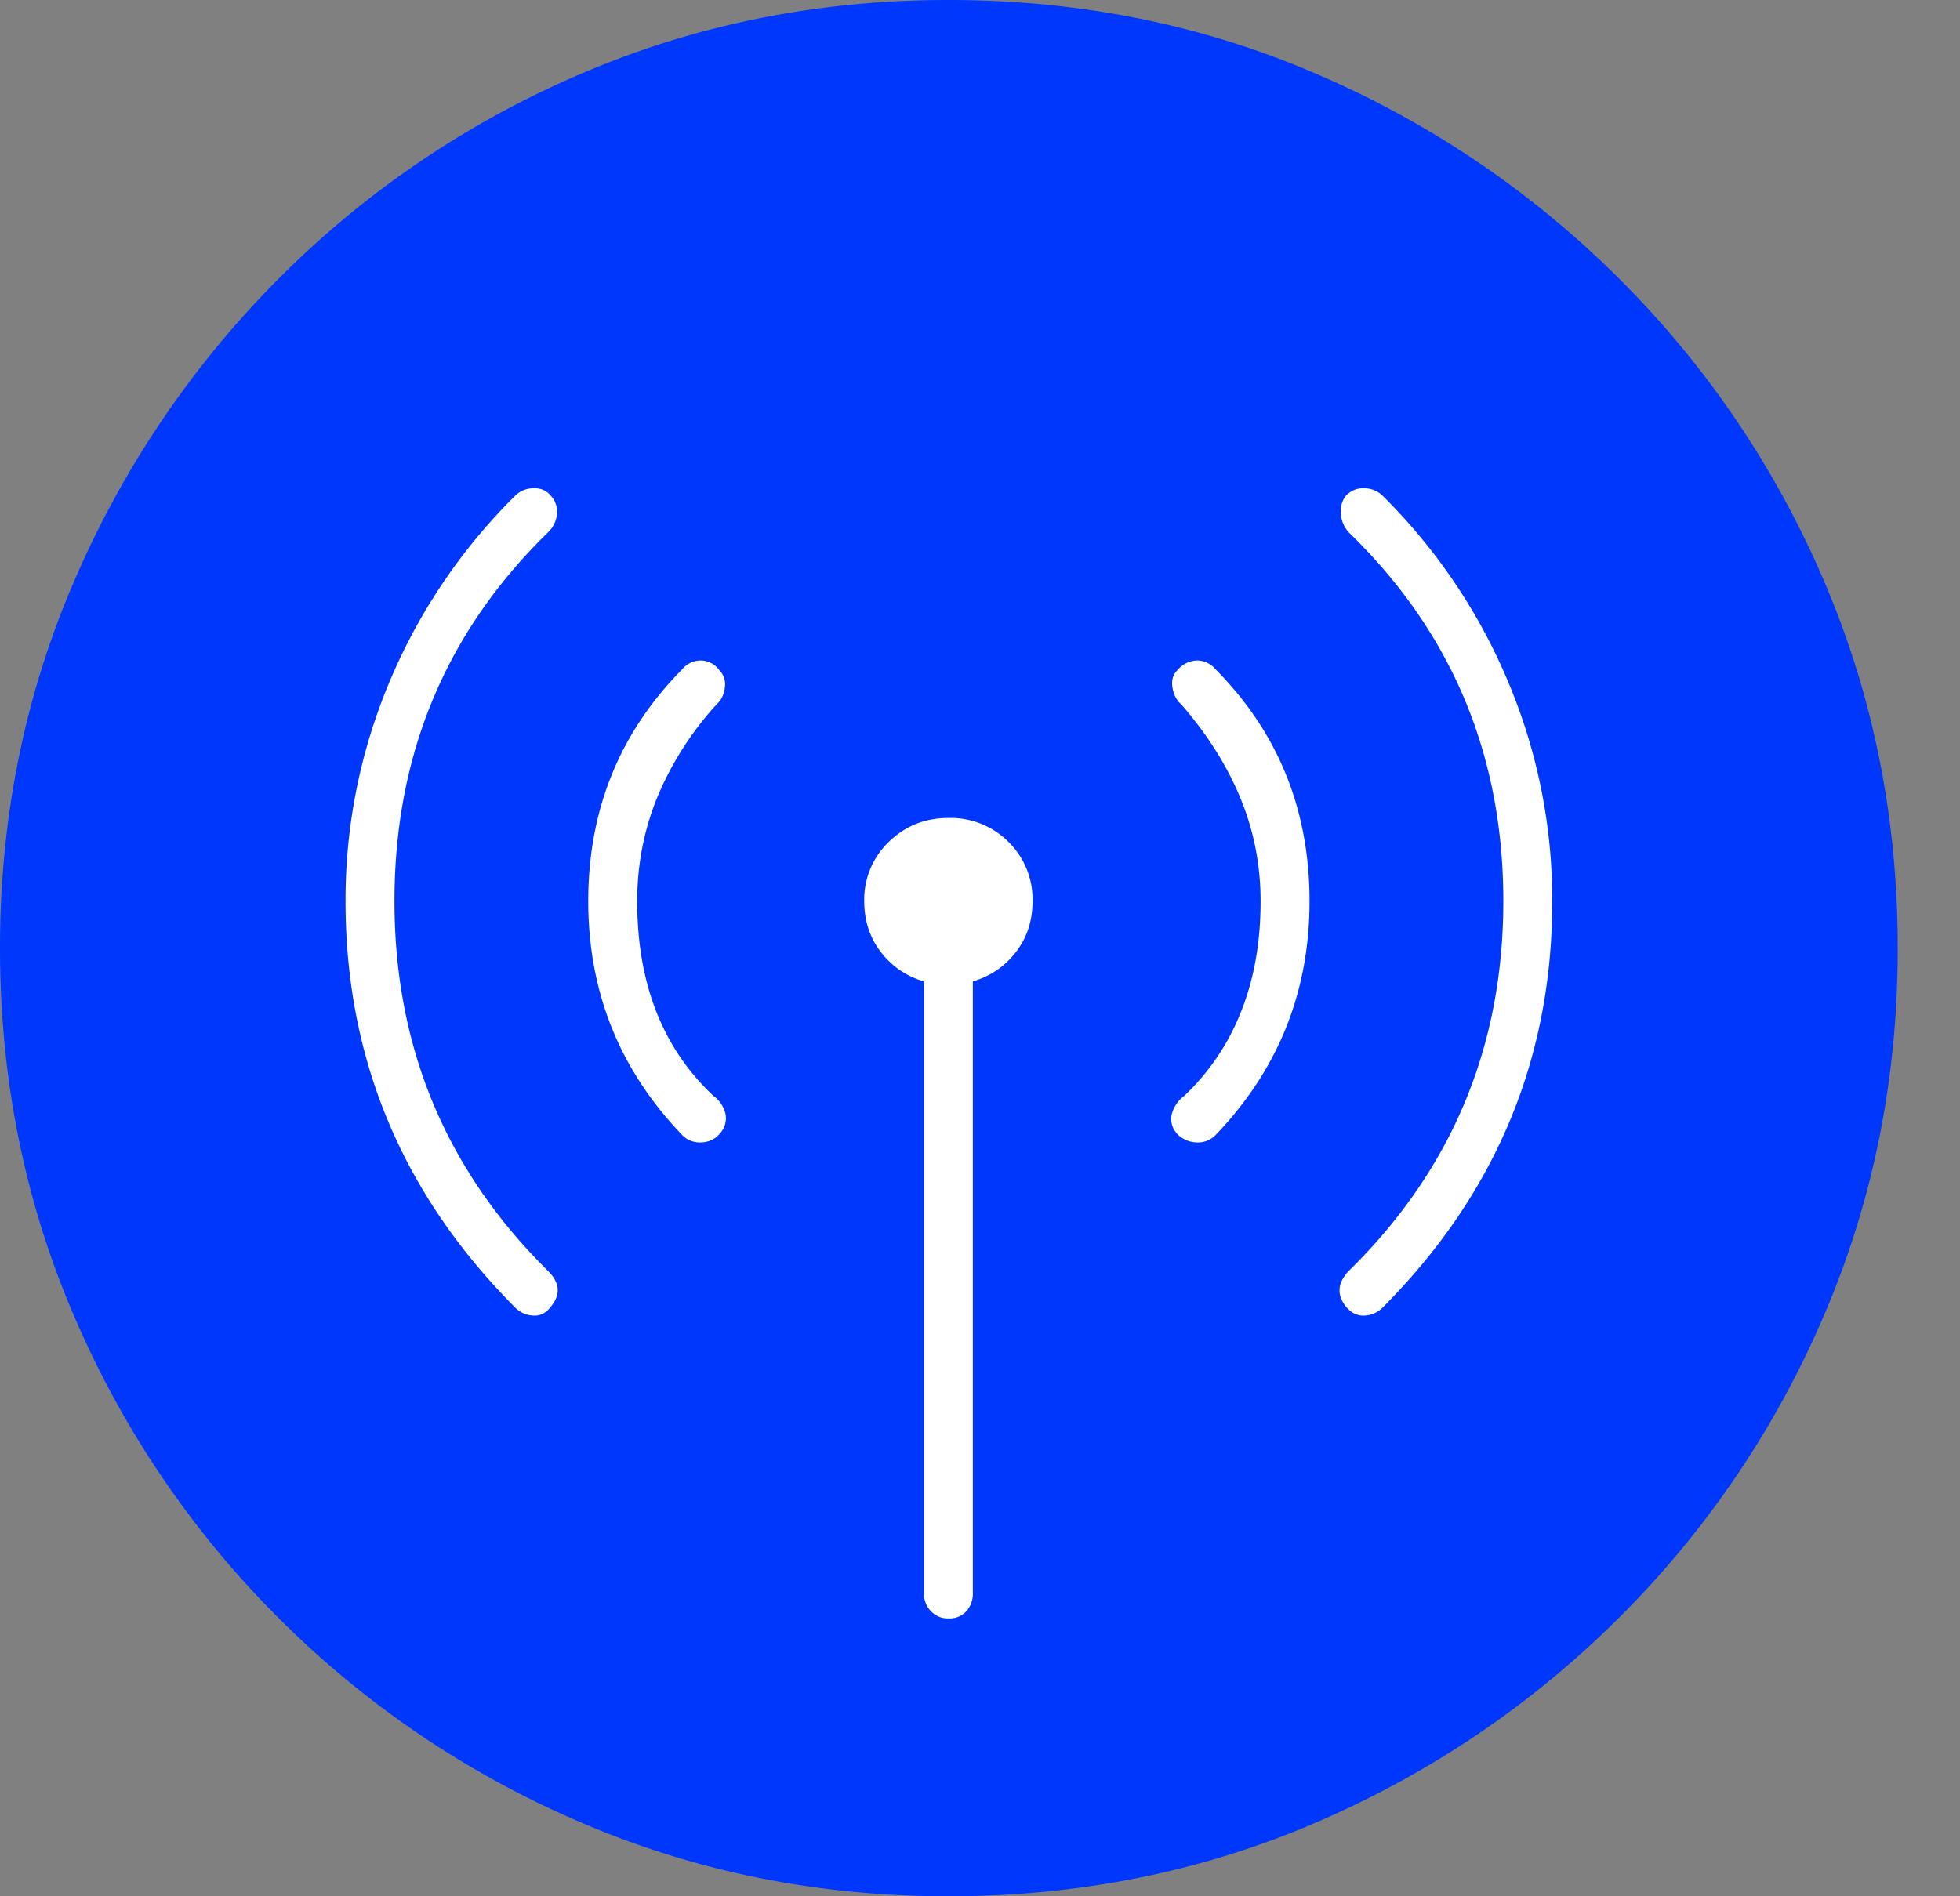
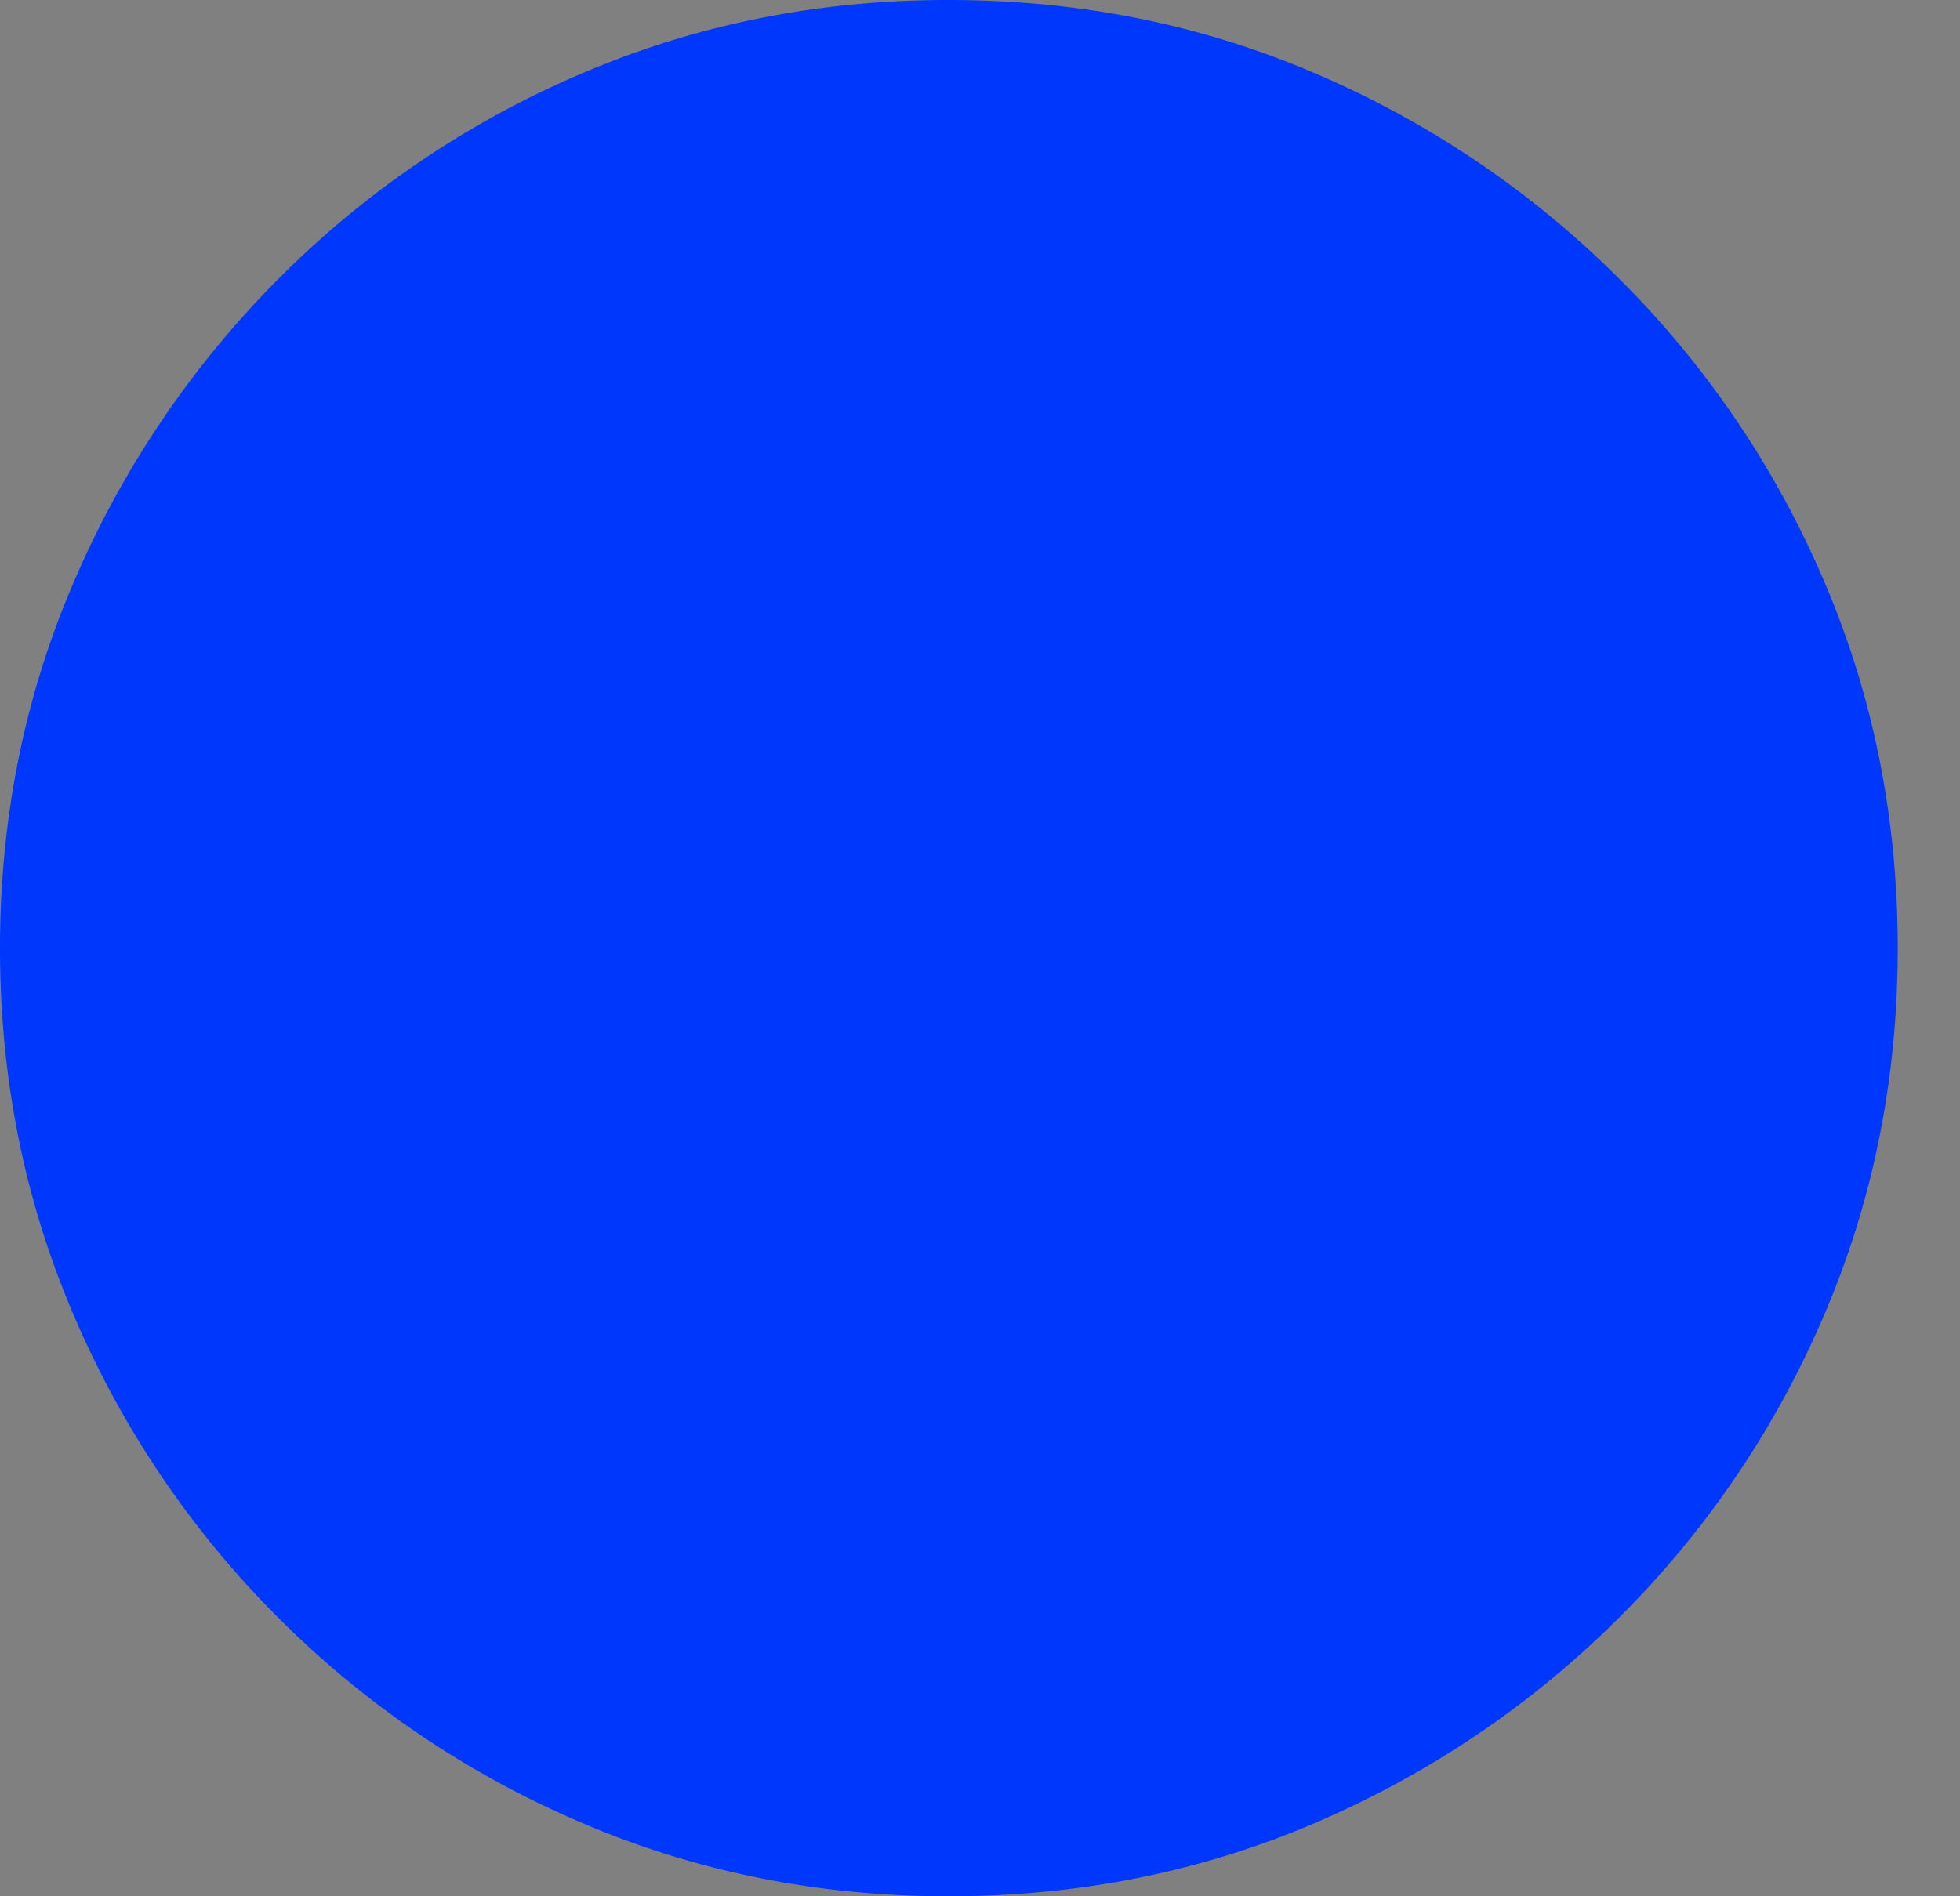
<svg xmlns="http://www.w3.org/2000/svg" width="31" height="30" fill="none">
  <rect width="100%" height="100%" fill="#808080" stroke="none" />
  <path d="M15 30c2.074 0 4.014-.39 5.82-1.169s3.4-1.857 4.784-3.235a15.123 15.123 0 003.243-4.783c.779-1.811 1.168-3.749 1.168-5.813 0-2.064-.39-4.002-1.168-5.813a15.122 15.122 0 00-3.243-4.783 15.305 15.305 0 00-4.784-3.235C19.014.389 17.074 0 15 0c-2.064 0-4.002.39-5.813 1.169a15.096 15.096 0 00-4.775 3.235 15.362 15.362 0 00-3.236 4.783C.392 11 0 12.936 0 15c0 2.064.39 4.002 1.169 5.813a15.188 15.188 0 003.235 4.783 15.188 15.188 0 004.783 3.235C11 29.611 12.936 30 15 30z" fill="#0037FC" />
-   <path d="M5.465 14.257c0 2.487.893 4.629 2.678 6.424.082.083.18.127.294.132.114.005.206-.044.279-.147.154-.186.139-.372-.047-.558-1.62-1.6-2.43-3.55-2.43-5.85 0-2.313.81-4.258 2.43-5.837a.458.458 0 00.14-.286.366.366 0 00-.093-.287.318.318 0 00-.271-.123.41.41 0 00-.302.123 9.08 9.08 0 00-1.99 2.957 8.903 8.903 0 00-.688 3.452zm3.839 0c0 1.435.495 2.668 1.486 3.7a.386.386 0 00.302.116.386.386 0 00.286-.131.362.362 0 00.1-.302.485.485 0 00-.193-.302c-.805-.754-1.207-1.78-1.207-3.08 0-.568.103-1.11.31-1.626a5.072 5.072 0 01.944-1.486.404.404 0 00.131-.263.313.313 0 00-.085-.279.367.367 0 00-.294-.155.381.381 0 00-.294.14c-.99 1-1.486 2.223-1.486 3.668zm4.365 0c0 .31.088.578.263.805.175.227.403.382.681.465v9.675c0 .113.036.208.109.286a.364.364 0 00.278.116.36.36 0 00.287-.116.422.422 0 00.1-.287v-9.675c.279-.082.506-.237.681-.464.176-.227.263-.495.263-.805a1.27 1.27 0 00-.379-.936 1.29 1.29 0 00-.952-.38c-.371 0-.686.127-.944.38a1.26 1.26 0 00-.387.936zm6.269 0c0 .65-.103 1.234-.31 1.75a3.69 3.69 0 01-.897 1.33.524.524 0 00-.201.303.342.342 0 00.092.302.44.44 0 00.302.131.386.386 0 00.302-.116c.99-1.032 1.486-2.265 1.486-3.7 0-1.444-.495-2.667-1.486-3.668a.381.381 0 00-.294-.14.411.411 0 00-.31.155c-.072.072-.098.165-.077.279.02.113.067.2.14.263.412.474.724.97.936 1.486.212.516.317 1.058.317 1.625zm3.839 0c0 2.301-.816 4.252-2.446 5.851-.176.186-.191.372-.047.558.083.103.181.152.294.147a.43.43 0 00.295-.132c1.785-1.795 2.678-3.937 2.678-6.424a8.89 8.89 0 00-.69-3.452 9.08 9.08 0 00-1.988-2.957.41.41 0 00-.302-.123.362.362 0 00-.287.123.398.398 0 00-.077.287c.01.108.052.204.124.286 1.63 1.58 2.446 3.524 2.446 5.836z" fill="#fff" />
</svg>